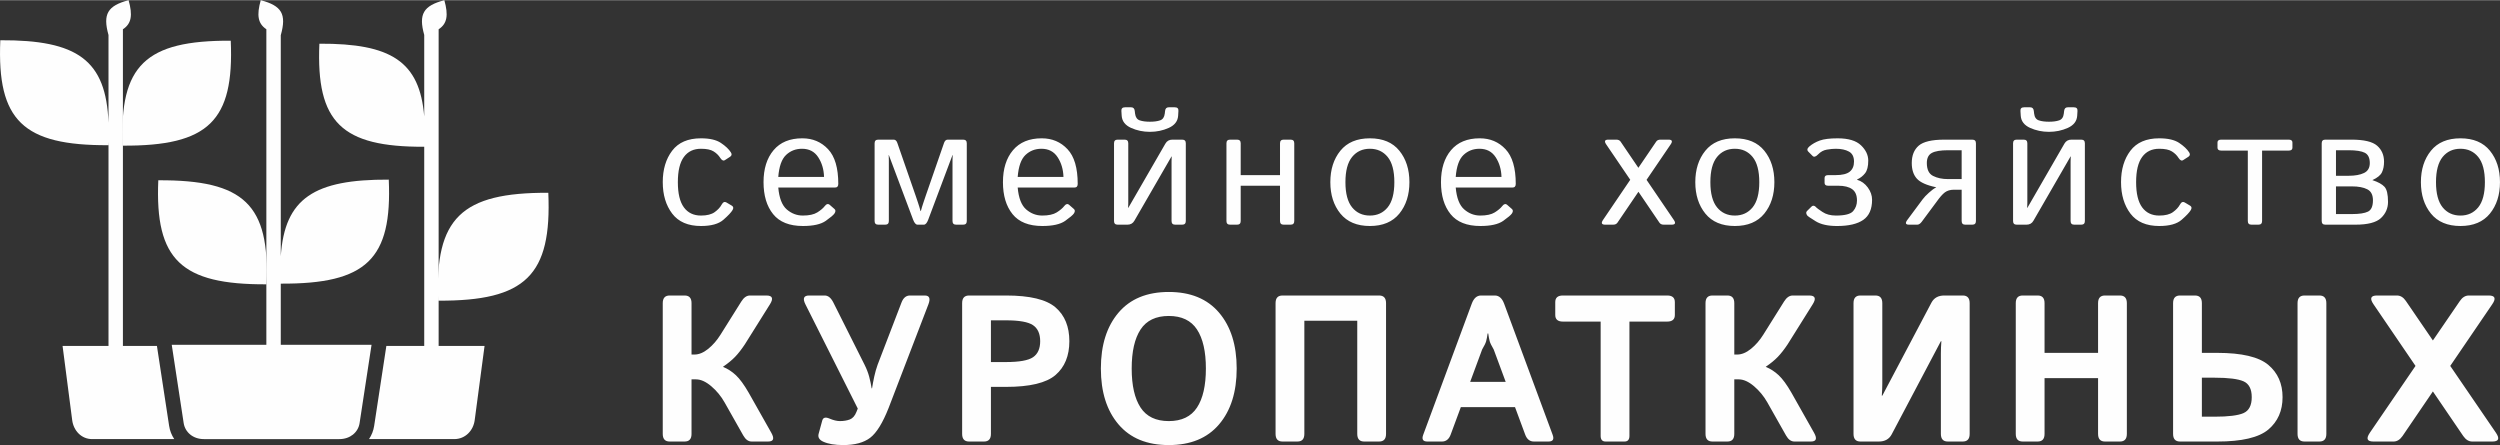
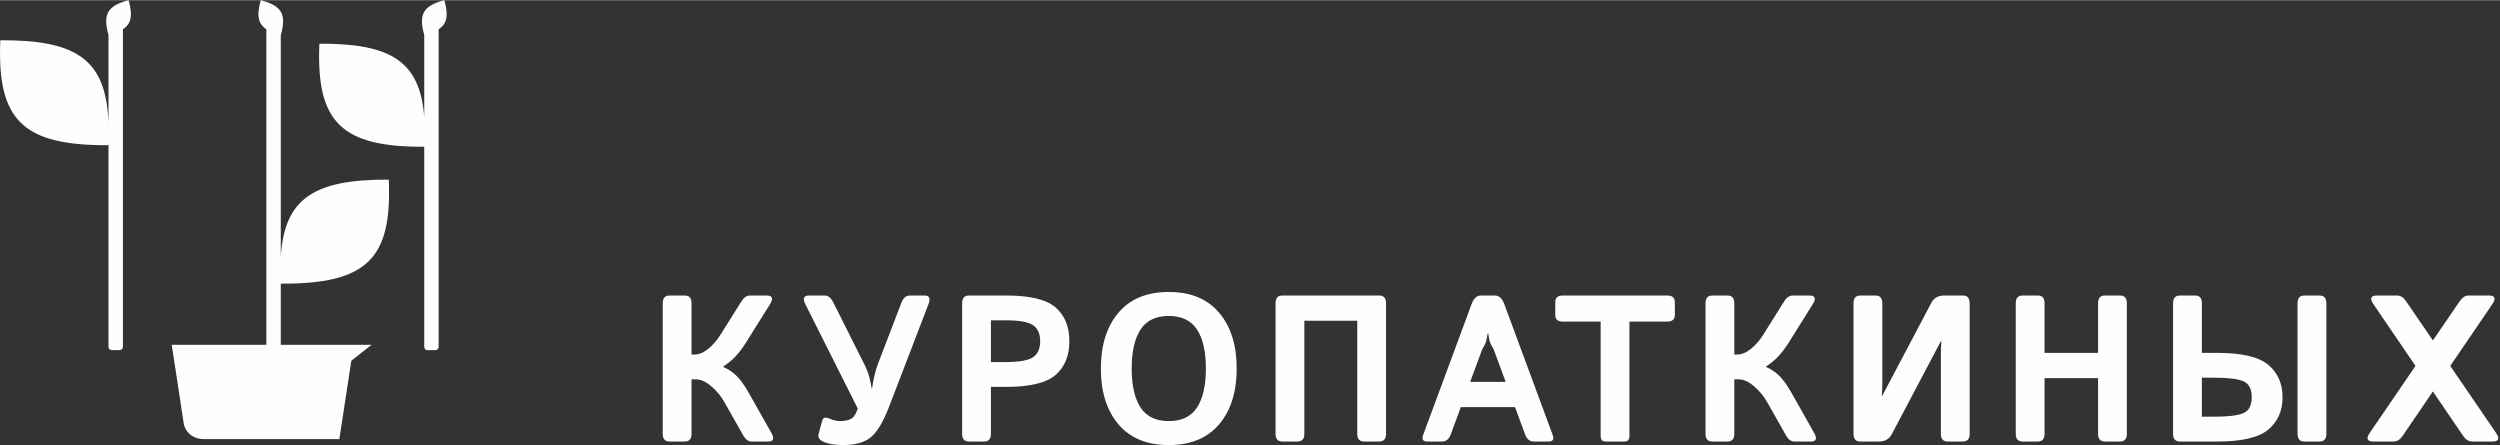
<svg xmlns="http://www.w3.org/2000/svg" xml:space="preserve" width="1151px" height="205px" version="1.1" style="shape-rendering:geometricPrecision; text-rendering:geometricPrecision; image-rendering:optimizeQuality; fill-rule:evenodd; clip-rule:evenodd" viewBox="0 0 1151 204.82">
  <rect x="0" y="0" width="1151" height="204.82" fill="#333333" stroke="none" />
  <defs>
    <style type="text/css"> .fil0 {fill:#FEFEFE} .fil1 {fill:#FEFEFE;fill-rule:nonzero} </style>
  </defs>
  <g id="Слой_x0020_1">
    <g id="_2301576988688">
      <g>
-         <path class="fil0" d="M201.95 13.39l0 146.25c0,0.81 -0.67,1.48 -1.49,1.48l-3.66 0c-0.82,0 -1.49,-0.67 -1.49,-1.48l0 -92.16c-38.06,0.13 -49.81,-11.19 -48.27,-47.45 33.02,-0.16 46.19,8.15 48.27,33.49l0 -37.53c-2.68,-9.6 -0.4,-13.43 9.26,-15.99 1.92,6.86 1.36,10.78 -2.62,13.39zm-30.89 145.27l-41.79 0 0 -28.16c39.48,0.18 51.33,-11.24 49.72,-47.89 -34.34,-0.15 -47.92,8.55 -49.72,35.26l0 -101.83 0.02 0.01c2.7,-9.65 0.44,-13.49 -9.24,-16.05 -1.92,6.84 -1.37,10.75 2.58,13.37l0 145.29 -43.56 0 5.5 36.08c0.32,2.05 1.4,3.93 3.06,5.26 1.58,1.28 3.72,2.07 6.26,2.07l62.35 0c2.53,0 4.67,-0.8 6.26,-2.07 1.66,-1.34 2.74,-3.21 3.05,-5.26l5.51 -36.08zm-170.92 -140.22c35.55,-0.17 48.71,9.14 49.81,37.98l0 -40.4c-2.69,-9.63 -0.42,-13.46 9.25,-16.02 1.93,6.86 1.37,10.77 -2.61,13.39l0 146.25c0,0.81 -0.67,1.48 -1.49,1.48l-3.66 0c-0.82,0 -1.49,-0.67 -1.49,-1.48l0 -94.46 -0.06 1.58c-39.23,0.18 -51.34,-11.33 -49.75,-48.32z" />
-         <path class="fil0" d="M201.73 138.34c40.27,0.2 52.35,-11.63 50.71,-49.67 -39.98,-0.18 -52.32,11.65 -50.71,49.67zm-145.25 -71.37c39.51,0.19 51.36,-11.32 49.76,-48.32 -39.23,-0.18 -51.34,11.33 -49.76,48.32zm-27.67 92.2l43.44 0 5.62 36.83c0.33,2.18 1.14,4.25 2.36,6.07l-37.79 0c-5.04,0 -8.59,-3.96 -9.2,-8.72l-4.43 -34.18zm44.07 -76.26c39.55,-0.19 51.41,11.22 49.8,47.9 -39.26,0.17 -51.38,-11.24 -49.8,-47.9zm105 76.26l45.21 0 -4.54 34.18c-0.62,4.74 -4.26,8.72 -9.42,8.72l-39.24 0c1.23,-1.83 2.04,-3.89 2.37,-6.07l5.62 -36.83z" />
+         <path class="fil0" d="M201.95 13.39l0 146.25c0,0.81 -0.67,1.48 -1.49,1.48l-3.66 0c-0.82,0 -1.49,-0.67 -1.49,-1.48l0 -92.16c-38.06,0.13 -49.81,-11.19 -48.27,-47.45 33.02,-0.16 46.19,8.15 48.27,33.49l0 -37.53c-2.68,-9.6 -0.4,-13.43 9.26,-15.99 1.92,6.86 1.36,10.78 -2.62,13.39zm-30.89 145.27l-41.79 0 0 -28.16c39.48,0.18 51.33,-11.24 49.72,-47.89 -34.34,-0.15 -47.92,8.55 -49.72,35.26l0 -101.83 0.02 0.01c2.7,-9.65 0.44,-13.49 -9.24,-16.05 -1.92,6.84 -1.37,10.75 2.58,13.37l0 145.29 -43.56 0 5.5 36.08c0.32,2.05 1.4,3.93 3.06,5.26 1.58,1.28 3.72,2.07 6.26,2.07l62.35 0l5.51 -36.08zm-170.92 -140.22c35.55,-0.17 48.71,9.14 49.81,37.98l0 -40.4c-2.69,-9.63 -0.42,-13.46 9.25,-16.02 1.93,6.86 1.37,10.77 -2.61,13.39l0 146.25c0,0.81 -0.67,1.48 -1.49,1.48l-3.66 0c-0.82,0 -1.49,-0.67 -1.49,-1.48l0 -94.46 -0.06 1.58c-39.23,0.18 -51.34,-11.33 -49.75,-48.32z" />
      </g>
      <path class="fil1" d="M308.31 203.19c-2.12,0 -3.18,-1.17 -3.18,-3.52l0 -60.19c0,-2.35 1.06,-3.52 3.18,-3.52l6.9 0c2.12,0 3.17,1.17 3.17,3.52l0 23.66 1.37 0c2.04,0 4.16,-0.88 6.32,-2.62 2.16,-1.76 4.04,-3.94 5.66,-6.53l9.57 -15.26c1.15,-1.84 2.47,-2.77 3.96,-2.77l7.59 0c2.79,0 3.33,1.35 1.64,4.04l-11.58 18.48c-1.52,2.29 -3.01,4.2 -4.49,5.74 -1.48,1.53 -3.33,3.04 -5.54,4.54l0 0.05c2.18,0.91 4.17,2.19 5.94,3.86 1.79,1.68 3.75,4.35 5.87,8.03l10.42 18.46c1.52,2.69 1.04,4.03 -1.47,4.03l-7.6 0c-1.51,0 -2.78,-0.93 -3.83,-2.77l-8.6 -15.22c-1.62,-2.86 -3.65,-5.36 -6.13,-7.46 -2.48,-2.11 -4.83,-3.17 -7.04,-3.17l-2.06 0 0 25.12c0,2.33 -1.05,3.5 -3.17,3.5l-6.9 0zm62.49 -63.19c-1.34,-2.69 -0.76,-4.04 1.73,-4.04l7.17 0c1.57,0 2.89,1.08 3.98,3.24l14.37 28.65c0.93,1.86 1.65,3.7 2.13,5.52 0.48,1.82 0.86,3.6 1.12,5.33l0.19 0c0.29,-1.82 0.63,-3.63 1.02,-5.44 0.39,-1.81 0.91,-3.62 1.54,-5.41l11 -28.65c0.82,-2.16 2.13,-3.24 3.89,-3.24l6.81 0c2.16,0 2.72,1.35 1.7,4.04l-18.31 47.68c-2.74,6.96 -5.58,11.54 -8.51,13.78 -2.92,2.24 -7.08,3.36 -12.44,3.36 -3.83,0 -6.91,-0.52 -9.22,-1.58 -1.83,-0.85 -2.51,-2.07 -2.06,-3.65l1.65 -6.05c0.39,-1.41 1.48,-1.71 3.3,-0.93 1.85,0.79 3.47,1.17 4.85,1.17 1.73,0 3.25,-0.26 4.56,-0.75 1.3,-0.52 2.32,-1.65 3.03,-3.46l0.62 -1.55 -24.12 -48.02zm75.34 63.19c-2.11,0 -3.17,-1.17 -3.17,-3.52l0 -60.19c0,-2.35 1.06,-3.52 3.19,-3.52l17.04 0c10.95,0 18.54,1.83 22.77,5.48 4.25,3.66 6.36,8.85 6.36,15.56 0,6.7 -2.11,11.89 -6.36,15.56 -4.24,3.65 -11.85,5.47 -22.81,5.47l-6.94 0 0 21.64c0,2.35 -1.06,3.52 -3.17,3.52l-6.91 0zm10.08 -36.59l6.92 0c6.11,0 10.27,-0.74 12.46,-2.22 2.19,-1.49 3.3,-3.94 3.3,-7.38 0,-3.44 -1.11,-5.89 -3.3,-7.38 -2.19,-1.49 -6.35,-2.23 -12.46,-2.23l-6.92 0 0 19.21zm50.62 2.98c0,-10.79 2.71,-19.37 8.12,-25.73 5.4,-6.35 13.11,-9.52 23.15,-9.52 10.03,0 17.74,3.17 23.14,9.52 5.41,6.36 8.12,14.94 8.12,25.73 0,10.79 -2.71,19.37 -8.12,25.72 -5.4,6.35 -13.11,9.52 -23.14,9.52 -10.04,0 -17.75,-3.17 -23.15,-9.52 -5.41,-6.35 -8.12,-14.93 -8.12,-25.72zm14.19 0c0,7.82 1.37,13.83 4.09,17.97 2.72,4.15 7.05,6.23 12.99,6.23 5.94,0 10.26,-2.08 12.98,-6.23 2.73,-4.14 4.1,-10.15 4.1,-17.97 0,-7.83 -1.37,-13.83 -4.1,-17.98 -2.72,-4.14 -7.04,-6.22 -12.98,-6.22 -5.94,0 -10.27,2.08 -12.99,6.22 -2.72,4.15 -4.09,10.15 -4.09,17.98zm69.41 33.61c-2.11,0 -3.17,-1.17 -3.17,-3.52l0 -60.19c0,-2.35 1.06,-3.52 3.19,-3.52l44.48 0c2.13,0 3.19,1.17 3.19,3.52l0 60.19c0,2.35 -1.06,3.52 -3.17,3.52l-6.91 0c-2.11,0 -3.17,-1.17 -3.17,-3.52l0 -52.09 -24.36 0 0 52.09c0,2.35 -1.05,3.52 -3.17,3.52l-6.91 0zm66.71 0c-2.03,0 -2.67,-1.02 -1.91,-3.09l22.34 -60.34c0.93,-2.53 2.36,-3.8 4.27,-3.8l6.38 0c1.91,0 3.34,1.27 4.28,3.8l22.33 60.34c0.76,2.07 0.13,3.09 -1.91,3.09l-6.75 0c-1.87,0 -3.21,-1.07 -4,-3.23l-4.67 -12.61 -24.94 0 -4.67 12.61c-0.79,2.16 -2.13,3.23 -4,3.23l-6.75 0zm19.72 -27.47l16.35 0 -5.52 -14.91c-1.03,-1.75 -1.65,-3.03 -1.85,-3.83 -0.22,-0.78 -0.44,-1.97 -0.67,-3.54l-0.28 0c-0.23,1.57 -0.45,2.76 -0.67,3.54 -0.2,0.8 -0.82,2.08 -1.85,3.83l-5.51 14.91zm42.71 -27.75c-2.36,0 -3.54,-1.01 -3.54,-3.04l0 -5.92c0,-2.04 1.16,-3.05 3.5,-3.05l48.06 0c2.33,0 3.5,1.01 3.5,3.05l0 5.92c0,2.03 -1.18,3.04 -3.55,3.04l-17.36 0 0 52.64c0,1.72 -0.76,2.58 -2.27,2.58l-8.71 0c-1.51,0 -2.27,-0.86 -2.27,-2.58l0 -52.64 -17.36 0zm68.81 55.22c-2.11,0 -3.17,-1.17 -3.17,-3.52l0 -60.19c0,-2.35 1.06,-3.52 3.17,-3.52l6.91 0c2.11,0 3.17,1.17 3.17,3.52l0 23.66 1.37 0c2.04,0 4.15,-0.88 6.31,-2.62 2.17,-1.76 4.05,-3.94 5.67,-6.53l9.56 -15.26c1.15,-1.84 2.47,-2.77 3.97,-2.77l7.59 0c2.78,0 3.33,1.35 1.63,4.04l-11.57 18.48c-1.53,2.29 -3.02,4.2 -4.5,5.74 -1.47,1.53 -3.32,3.04 -5.53,4.54l0 0.05c2.17,0.91 4.16,2.19 5.94,3.86 1.79,1.68 3.75,4.35 5.86,8.03l10.42 18.46c1.53,2.69 1.05,4.03 -1.46,4.03l-7.6 0c-1.51,0 -2.79,-0.93 -3.83,-2.77l-8.6 -15.22c-1.62,-2.86 -3.66,-5.36 -6.13,-7.46 -2.49,-2.11 -4.84,-3.17 -7.05,-3.17l-2.05 0 0 25.12c0,2.33 -1.06,3.5 -3.17,3.5l-6.91 0zm68.13 0c-2.1,0 -3.16,-1.17 -3.16,-3.52l0 -60.19c0,-2.35 1.06,-3.52 3.17,-3.52l6.91 0c2.11,0 3.17,1.17 3.17,3.52l0 36.98c0,1.89 -0.08,3.76 -0.23,5.63l0.23 0 22.63 -42.85c1.17,-2.19 3.14,-3.28 5.91,-3.28l8.51 0c2.11,0 3.17,1.17 3.17,3.52l0 60.19c0,2.35 -1.06,3.52 -3.17,3.52l-6.91 0c-2.11,0 -3.17,-1.17 -3.17,-3.52l0 -37.04c0,-1.87 0.08,-3.74 0.23,-5.63l-0.23 0 -22.66 42.91c-1.17,2.19 -3.14,3.28 -5.91,3.28l-8.49 0zm74.71 0c-2.11,0 -3.17,-1.17 -3.17,-3.52l0 -60.19c0,-2.35 1.06,-3.52 3.17,-3.52l6.91 0c2.12,0 3.17,1.17 3.17,3.51l0 22.9 24.64 0 0 -22.9c0,-2.34 1.06,-3.51 3.17,-3.51l6.91 0c2.11,0 3.17,1.17 3.17,3.52l0 60.19c0,2.35 -1.06,3.52 -3.17,3.52l-6.91 0c-2.11,0 -3.17,-1.17 -3.17,-3.52l0 -25.67 -24.64 0 0 25.67c0,2.35 -1.05,3.52 -3.17,3.52l-6.91 0zm129.74 0c-2.12,0 -3.18,-1.17 -3.18,-3.52l0 -60.19c0,-2.35 1.06,-3.52 3.18,-3.52l6.9 0c2.12,0 3.18,1.17 3.18,3.52l0 60.19c0,2.35 -1.06,3.52 -3.18,3.52l-6.9 0zm-57.29 0c-2.13,0 -3.19,-1.17 -3.19,-3.52l0 -60.19c0,-2.35 1.06,-3.52 3.18,-3.52l6.9 0c2.12,0 3.17,1.17 3.17,3.51l0 22.9 7.08 0c11.28,0 19.1,1.85 23.49,5.51 4.38,3.68 6.58,8.64 6.58,14.9 0,6.26 -2.2,11.22 -6.57,14.91 -4.38,3.66 -12.19,5.5 -23.44,5.5l-17.2 0zm10.06 -11.43l5.77 0c6.43,0 10.89,-0.56 13.41,-1.66 2.52,-1.12 3.78,-3.56 3.78,-7.32 0,-3.76 -1.26,-6.19 -3.78,-7.31 -2.52,-1.11 -6.98,-1.67 -13.41,-1.67l-5.77 0 0 17.96zm78.95 11.43c-2.9,0 -3.45,-1.34 -1.61,-4.05l21.02 -30.76 -19.35 -28.4c-1.83,-2.67 -1.28,-4.02 1.62,-4.02l9.18 0c1.6,0 2.97,0.84 4.09,2.48l12.46 18.22 12.46 -18.22c1.12,-1.64 2.49,-2.48 4.09,-2.48l9.17 0c2.91,0 3.46,1.35 1.62,4.02l-19.35 28.4 21.03 30.76c1.84,2.71 1.29,4.05 -1.62,4.05l-9.31 0c-1.57,0 -2.94,-0.85 -4.11,-2.53l-13.98 -20.53 -13.98 20.53c-1.17,1.68 -2.54,2.53 -4.11,2.53l-9.32 0z" />
-       <path class="fil1" d="M305.13 83.78c0,-5.84 1.44,-10.67 4.33,-14.48 2.89,-3.81 7.31,-5.71 13.25,-5.71 4.03,0 7.09,0.71 9.2,2.13 2.13,1.42 3.65,2.88 4.59,4.35 0.53,0.83 0.41,1.48 -0.33,1.99l-2.35 1.52c-0.74,0.53 -1.49,0.18 -2.24,-1 -0.71,-1.14 -1.72,-2.14 -3.01,-2.95 -1.3,-0.83 -3.25,-1.23 -5.84,-1.23 -3.4,0 -6.02,1.25 -7.86,3.76 -1.86,2.52 -2.79,6.39 -2.79,11.62 0,5.22 0.93,9.09 2.79,11.61 1.85,2.51 4.47,3.76 7.86,3.76 2.74,0 4.86,-0.53 6.32,-1.59 1.45,-1.05 2.52,-2.2 3.19,-3.44 0.64,-1.17 1.38,-1.5 2.19,-1.01l2.51 1.49c0.74,0.45 0.85,1.12 0.33,2.01 -0.62,1.07 -2.02,2.56 -4.22,4.48 -2.19,1.92 -5.64,2.87 -10.32,2.87 -5.96,0 -10.37,-1.91 -13.26,-5.71 -2.89,-3.81 -4.34,-8.64 -4.34,-14.47zm46.4 0c0,-6.16 1.54,-11.07 4.62,-14.72 3.07,-3.65 7.49,-5.47 13.23,-5.47 4.77,0 8.72,1.66 11.87,5.01 3.14,3.33 4.7,8.66 4.7,15.98 0,1.12 -0.5,1.68 -1.54,1.68l-26.09 0c0.42,4.82 1.73,8.18 3.89,10.06 2.18,1.89 4.65,2.83 7.4,2.83 2.9,0 5.12,-0.48 6.68,-1.45 1.53,-0.97 2.68,-1.93 3.4,-2.87 0.79,-1.04 1.57,-1.25 2.32,-0.6l2.19 1.91c0.57,0.5 0.57,1.17 0,2.05 -0.47,0.71 -1.82,1.84 -4.04,3.42 -2.22,1.56 -5.72,2.35 -10.49,2.35 -6.21,0 -10.79,-1.82 -13.73,-5.47 -2.94,-3.65 -4.41,-8.56 -4.41,-14.71zm6.79 -2.41l21.07 0c-0.1,-3.45 -0.99,-6.47 -2.68,-9.07 -1.7,-2.61 -4.18,-3.9 -7.46,-3.9 -2.89,0 -5.33,0.95 -7.35,2.86 -2.01,1.91 -3.21,5.28 -3.58,10.11zm46.03 21.98c-1.12,0 -1.68,-0.56 -1.68,-1.68l0 -35.79c0,-1.12 0.56,-1.68 1.68,-1.68l7.08 0c0.78,0 1.34,0.48 1.68,1.45l8.54 24.61c0.18,0.52 0.49,1.48 0.97,2.88 0.47,1.38 0.87,2.71 1.19,3.95l0.15 0c0.32,-1.24 0.73,-2.57 1.2,-3.95 0.47,-1.4 0.79,-2.36 0.97,-2.88l8.53 -24.61c0.36,-0.97 0.91,-1.45 1.68,-1.45l7.09 0c1.12,0 1.68,0.56 1.68,1.68l0 35.79c0,1.12 -0.56,1.68 -1.68,1.68l-3.21 0c-1.12,0 -1.68,-0.56 -1.68,-1.68l0 -28.15c0,-0.75 0.03,-1.49 0.08,-2.24l-0.08 0 -11.19 29.79c-0.57,1.52 -1.24,2.28 -2.01,2.28l-2.9 0c-0.78,0 -1.45,-0.76 -2.03,-2.28l-11.18 -29.79 -0.07 0c0.05,0.75 0.07,1.49 0.07,2.24l0 28.15c0,1.12 -0.56,1.68 -1.68,1.68l-3.2 0zm57.41 -19.57c0,-6.16 1.54,-11.07 4.62,-14.72 3.08,-3.65 7.49,-5.47 13.23,-5.47 4.77,0 8.73,1.66 11.87,5.01 3.14,3.33 4.7,8.66 4.7,15.98 0,1.12 -0.5,1.68 -1.53,1.68l-26.1 0c0.42,4.82 1.73,8.18 3.89,10.06 2.18,1.89 4.65,2.83 7.4,2.83 2.9,0 5.12,-0.48 6.68,-1.45 1.53,-0.97 2.68,-1.93 3.41,-2.87 0.78,-1.04 1.56,-1.25 2.31,-0.6l2.19 1.91c0.57,0.5 0.57,1.17 0,2.05 -0.47,0.71 -1.82,1.84 -4.03,3.42 -2.23,1.56 -5.73,2.35 -10.5,2.35 -6.21,0 -10.79,-1.82 -13.73,-5.47 -2.94,-3.65 -4.41,-8.56 -4.41,-14.71zm6.79 -2.41l21.07 0c-0.1,-3.45 -0.99,-6.47 -2.68,-9.07 -1.7,-2.61 -4.18,-3.9 -7.46,-3.9 -2.89,0 -5.33,0.95 -7.35,2.86 -2.01,1.91 -3.21,5.28 -3.58,10.11zm46.03 21.98c-1.12,0 -1.68,-0.56 -1.68,-1.68l0 -35.79c0,-1.12 0.56,-1.68 1.68,-1.68l3.2 0c1.12,0 1.68,0.56 1.68,1.68l0 27.51c0,0.75 -0.02,1.5 -0.07,2.24l0.07 0 17.09 -29.6c0.7,-1.22 1.77,-1.83 3.2,-1.83l4.52 0c1.12,0 1.68,0.56 1.68,1.68l0 35.79c0,1.12 -0.56,1.68 -1.68,1.68l-3.21 0c-1.11,0 -1.67,-0.56 -1.67,-1.68l0 -27.52c0,-0.76 0.02,-1.49 0.07,-2.24l-0.07 0 -17.1 29.61c-0.69,1.22 -1.76,1.83 -3.21,1.83l-4.5 0zm1.71 -52.37c-0.07,-1.11 0.49,-1.67 1.67,-1.67l2.81 0c0.99,0 1.55,0.55 1.67,1.66l0.15 1.26c0.21,1.65 0.92,2.68 2.16,3.1 1.25,0.42 2.8,0.62 4.67,0.62 1.87,0 3.43,-0.2 4.67,-0.62 1.25,-0.42 1.96,-1.45 2.17,-3.1l0.15 -1.26c0.11,-1.11 0.67,-1.66 1.67,-1.66l2.81 0c1.18,0 1.74,0.56 1.66,1.67l-0.14 2.28c-0.18,2.46 -1.61,4.31 -4.3,5.53 -2.69,1.21 -5.58,1.82 -8.69,1.82 -3.1,0 -5.99,-0.61 -8.69,-1.82 -2.68,-1.22 -4.12,-3.07 -4.3,-5.53l-0.14 -2.28zm50.05 52.37c-1.12,0 -1.68,-0.56 -1.68,-1.68l0 -35.79c0,-1.12 0.56,-1.68 1.68,-1.68l3.21 0c1.11,0 1.67,0.56 1.67,1.69l0 14.64 18.1 0 0 -14.64c0,-1.13 0.56,-1.69 1.68,-1.69l3.2 0c1.12,0 1.68,0.56 1.68,1.68l0 35.79c0,1.12 -0.56,1.68 -1.68,1.68l-3.2 0c-1.12,0 -1.68,-0.56 -1.68,-1.68l0 -16.25 -18.1 0 0 16.25c0,1.12 -0.56,1.68 -1.67,1.68l-3.21 0zm46.15 -19.57c0,-5.84 1.54,-10.67 4.63,-14.48 3.1,-3.81 7.62,-5.71 13.58,-5.71 5.95,0 10.48,1.9 13.57,5.71 3.09,3.81 4.63,8.64 4.63,14.48 0,5.83 -1.54,10.66 -4.63,14.47 -3.09,3.8 -7.62,5.71 -13.57,5.71 -5.96,0 -10.48,-1.91 -13.58,-5.71 -3.09,-3.81 -4.63,-8.64 -4.63,-14.47zm6.95 0c0,5.22 1.03,9.09 3.08,11.61 2.06,2.51 4.78,3.76 8.18,3.76 3.4,0 6.12,-1.25 8.18,-3.76 2.05,-2.52 3.08,-6.39 3.08,-11.61 0,-5.23 -1.03,-9.1 -3.08,-11.62 -2.06,-2.51 -4.78,-3.76 -8.18,-3.76 -3.4,0 -6.12,1.25 -8.18,3.76 -2.05,2.52 -3.08,6.39 -3.08,11.62zm43.99 0c0,-6.16 1.54,-11.07 4.62,-14.72 3.08,-3.65 7.49,-5.47 13.23,-5.47 4.77,0 8.73,1.66 11.87,5.01 3.14,3.33 4.71,8.66 4.71,15.98 0,1.12 -0.51,1.68 -1.54,1.68l-26.1 0c0.42,4.82 1.73,8.18 3.9,10.06 2.17,1.89 4.64,2.83 7.39,2.83 2.9,0 5.12,-0.48 6.68,-1.45 1.54,-0.97 2.68,-1.93 3.41,-2.87 0.78,-1.04 1.56,-1.25 2.31,-0.6l2.19 1.91c0.57,0.5 0.57,1.17 0,2.05 -0.47,0.71 -1.82,1.84 -4.03,3.42 -2.23,1.56 -5.73,2.35 -10.5,2.35 -6.21,0 -10.79,-1.82 -13.73,-5.47 -2.94,-3.65 -4.41,-8.56 -4.41,-14.71zm6.79 -2.41l21.07 0c-0.1,-3.45 -0.99,-6.47 -2.68,-9.07 -1.7,-2.61 -4.18,-3.9 -7.46,-3.9 -2.89,0 -5.33,0.95 -7.35,2.86 -2.01,1.91 -3.21,5.28 -3.58,10.11zm68.83 21.98c-1.67,0 -2,-0.74 -1,-2.2l12.52 -18.47 -11.07 -16.29c-1,-1.47 -0.67,-2.19 1,-2.19l3.65 0c0.89,0 1.55,0.3 1.97,0.9l8.19 12.07 8.21 -12.07c0.39,-0.6 1.05,-0.9 1.97,-0.9l3.69 0c1.67,0 2,0.74 0.99,2.2l-11.09 16.31 12.54 18.44c1.01,1.46 0.68,2.2 -0.99,2.2l-3.65 0c-0.89,0 -1.55,-0.3 -1.97,-0.91l-9.67 -14.24 -9.67 14.24c-0.42,0.61 -1.08,0.91 -1.97,0.91l-3.65 0zm41.47 -19.57c0,-5.84 1.54,-10.67 4.63,-14.48 3.09,-3.81 7.62,-5.71 13.57,-5.71 5.96,0 10.49,1.9 13.58,5.71 3.09,3.81 4.63,8.64 4.63,14.48 0,5.83 -1.54,10.66 -4.63,14.47 -3.09,3.8 -7.62,5.71 -13.58,5.71 -5.95,0 -10.48,-1.91 -13.57,-5.71 -3.09,-3.81 -4.63,-8.64 -4.63,-14.47zm6.94 0c0,5.22 1.03,9.09 3.08,11.61 2.06,2.51 4.79,3.76 8.18,3.76 3.4,0 6.12,-1.25 8.18,-3.76 2.05,-2.52 3.08,-6.39 3.08,-11.61 0,-5.23 -1.03,-9.1 -3.08,-11.62 -2.06,-2.51 -4.78,-3.76 -8.18,-3.76 -3.39,0 -6.12,1.25 -8.18,3.76 -2.05,2.52 -3.08,6.39 -3.08,11.62zm44.6 15.34c-0.59,-0.84 -0.63,-1.53 -0.11,-2.05l2.05 -2.02c0.7,-0.69 1.5,-0.53 2.39,0.52 0.15,0.18 1.04,0.81 2.68,1.92 1.64,1.1 3.71,1.66 6.2,1.66 4.12,0 6.77,-0.68 7.94,-2.06 1.17,-1.37 1.75,-3 1.75,-4.88 0,-2.43 -0.75,-4.16 -2.24,-5.22 -1.49,-1.05 -3.61,-1.57 -6.37,-1.57l-4.63 0c-1.12,0 -1.68,-0.44 -1.68,-1.31l0 -2.27c0,-0.88 0.56,-1.31 1.68,-1.31l3.4 0c3.04,0 5.2,-0.53 6.51,-1.59 1.31,-1.07 1.96,-2.61 1.96,-4.63 0,-2.23 -0.78,-3.77 -2.33,-4.62 -1.55,-0.86 -3.57,-1.29 -6.06,-1.29 -1.19,0 -2.55,0.12 -4.09,0.39 -1.54,0.25 -2.89,0.99 -4.03,2.18 -1.07,1.11 -1.91,1.37 -2.54,0.75l-1.97 -1.98c-0.72,-0.72 -0.56,-1.53 0.49,-2.43 1.34,-1.13 2.93,-2.03 4.8,-2.71 1.86,-0.67 4.6,-1.01 8.21,-1.01 4.94,0 8.52,1.08 10.75,3.23 2.23,2.15 3.33,4.5 3.33,7.03 0,2.65 -0.49,4.59 -1.47,5.83 -0.98,1.24 -2.2,2.21 -3.68,2.87l0 0.12c1.97,0.57 3.61,1.75 4.94,3.55 1.31,1.79 1.97,3.69 1.97,5.67 0,4.3 -1.36,7.39 -4.07,9.26 -2.71,1.87 -6.72,2.81 -12.05,2.81 -4.17,0 -7.46,-0.72 -9.83,-2.18 -2.37,-1.46 -3.67,-2.35 -3.9,-2.66zm46.86 4.23c-1.61,0 -1.86,-0.74 -0.77,-2.2l7.06 -9.5c0.67,-0.9 1.63,-1.91 2.89,-3.04 1.25,-1.13 2.36,-1.95 3.3,-2.42l0 -0.07c-4.33,-0.9 -7.28,-2.21 -8.86,-3.95 -1.58,-1.74 -2.36,-4.14 -2.36,-7.2 0,-3.48 1.06,-6.14 3.19,-8 2.14,-1.84 6.05,-2.77 11.77,-2.77l12.9 0c1.12,0 1.68,0.56 1.68,1.68l0 35.79c0,1.12 -0.56,1.68 -1.68,1.68l-3.21 0c-1.12,0 -1.68,-0.56 -1.68,-1.68l0 -14.42 -3.55 0c-1.72,0 -3.1,0.42 -4.2,1.24 -1.08,0.83 -2.3,2.21 -3.66,4.13l-6.95 9.36c-0.68,0.91 -1.38,1.37 -2.1,1.37l-3.77 0zm8.2 -28.39c0,3 0.96,4.99 2.88,5.95 1.92,0.97 4.18,1.45 6.8,1.45l6.35 0 0 -13.28 -6.31 0c-3.41,0 -5.89,0.42 -7.42,1.25 -1.53,0.83 -2.3,2.38 -2.3,4.63zm41.38 28.39c-1.12,0 -1.68,-0.56 -1.68,-1.68l0 -35.79c0,-1.12 0.56,-1.68 1.68,-1.68l3.21 0c1.12,0 1.68,0.56 1.68,1.68l0 27.51c0,0.75 -0.03,1.5 -0.08,2.24l0.08 0 17.08 -29.6c0.7,-1.22 1.77,-1.83 3.21,-1.83l4.52 0c1.12,0 1.68,0.56 1.68,1.68l0 35.79c0,1.12 -0.56,1.68 -1.68,1.68l-3.21 0c-1.12,0 -1.68,-0.56 -1.68,-1.68l0 -27.52c0,-0.76 0.03,-1.49 0.08,-2.24l-0.08 0 -17.1 29.61c-0.68,1.22 -1.75,1.83 -3.2,1.83l-4.51 0zm1.72 -52.37c-0.08,-1.11 0.48,-1.67 1.67,-1.67l2.81 0c0.99,0 1.55,0.55 1.67,1.66l0.15 1.26c0.2,1.65 0.91,2.68 2.16,3.1 1.25,0.42 2.8,0.62 4.67,0.62 1.87,0 3.42,-0.2 4.67,-0.62 1.25,-0.42 1.96,-1.45 2.16,-3.1l0.15 -1.26c0.12,-1.11 0.68,-1.66 1.67,-1.66l2.81 0c1.19,0 1.74,0.56 1.67,1.67l-0.14 2.28c-0.18,2.46 -1.62,4.31 -4.3,5.53 -2.7,1.21 -5.59,1.82 -8.69,1.82 -3.1,0 -5.99,-0.61 -8.69,-1.82 -2.68,-1.22 -4.12,-3.07 -4.3,-5.53l-0.14 -2.28zm46.31 32.8c0,-5.84 1.43,-10.67 4.32,-14.48 2.89,-3.81 7.32,-5.71 13.26,-5.71 4.02,0 7.09,0.71 9.2,2.13 2.12,1.42 3.65,2.88 4.59,4.35 0.52,0.83 0.41,1.48 -0.33,1.99l-2.36 1.52c-0.73,0.53 -1.48,0.18 -2.23,-1 -0.72,-1.14 -1.72,-2.14 -3.02,-2.95 -1.3,-0.83 -3.24,-1.23 -5.84,-1.23 -3.4,0 -6.02,1.25 -7.86,3.76 -1.86,2.52 -2.79,6.39 -2.79,11.62 0,5.22 0.93,9.09 2.79,11.61 1.86,2.51 4.48,3.76 7.86,3.76 2.75,0 4.86,-0.53 6.32,-1.59 1.45,-1.05 2.52,-2.2 3.2,-3.44 0.63,-1.17 1.37,-1.5 2.19,-1.01l2.5 1.49c0.74,0.45 0.85,1.12 0.33,2.01 -0.62,1.07 -2.02,2.56 -4.22,4.48 -2.19,1.92 -5.64,2.87 -10.32,2.87 -5.95,0 -10.37,-1.91 -13.26,-5.71 -2.88,-3.81 -4.33,-8.64 -4.33,-14.47zm46.15 -14.54c-1.16,0 -1.74,-0.44 -1.74,-1.31l0 -2.42c0,-0.88 0.57,-1.31 1.73,-1.31l31.04 0c1.16,0 1.73,0.43 1.73,1.31l0 2.42c0,0.87 -0.59,1.31 -1.74,1.31l-12.23 0 0 32.43c0,1.12 -0.56,1.68 -1.68,1.68l-3.21 0c-1.12,0 -1.68,-0.56 -1.68,-1.68l0 -32.43 -12.22 0zm47.92 34.11c-1.12,0 -1.68,-0.56 -1.68,-1.68l0 -35.79c0,-1.12 0.56,-1.68 1.68,-1.68l12.03 0c5.72,0 9.65,0.93 11.79,2.78 2.13,1.86 3.2,4.32 3.2,7.38 0,1.92 -0.32,3.55 -0.97,4.89 -0.64,1.33 -2.09,2.52 -4.36,3.56l0 0.04c2.6,0.86 4.44,1.88 5.53,3.05 1.09,1.17 1.63,3.49 1.63,6.96 0,2.92 -1.08,5.4 -3.24,7.44 -2.15,2.03 -6.07,3.05 -11.73,3.05l-13.88 0zm4.89 -4.88l7.28 0c3.47,0 5.96,-0.38 7.47,-1.14 1.52,-0.76 2.27,-2.49 2.27,-5.22 0,-2.47 -0.87,-4.16 -2.61,-5.05 -1.73,-0.89 -4.11,-1.34 -7.13,-1.34l-7.28 0 0 12.75zm0 -17.63l5.81 0c2.98,0 5.36,-0.44 7.11,-1.29 1.77,-0.86 2.65,-2.38 2.65,-4.58 0,-2.35 -0.77,-3.93 -2.28,-4.72 -1.51,-0.77 -4.01,-1.17 -7.48,-1.17l-5.81 0 0 11.76zm39.1 2.94c0,-5.84 1.54,-10.67 4.63,-14.48 3.09,-3.81 7.62,-5.71 13.58,-5.71 5.95,0 10.48,1.9 13.57,5.71 3.09,3.81 4.63,8.64 4.63,14.48 0,5.83 -1.54,10.66 -4.63,14.47 -3.09,3.8 -7.62,5.71 -13.57,5.71 -5.96,0 -10.49,-1.91 -13.58,-5.71 -3.09,-3.81 -4.63,-8.64 -4.63,-14.47zm6.95 0c0,5.22 1.03,9.09 3.07,11.61 2.06,2.51 4.79,3.76 8.19,3.76 3.39,0 6.11,-1.25 8.17,-3.76 2.05,-2.52 3.08,-6.39 3.08,-11.61 0,-5.23 -1.03,-9.1 -3.08,-11.62 -2.06,-2.51 -4.78,-3.76 -8.17,-3.76 -3.4,0 -6.13,1.25 -8.19,3.76 -2.04,2.52 -3.07,6.39 -3.07,11.62z" />
    </g>
  </g>
</svg>